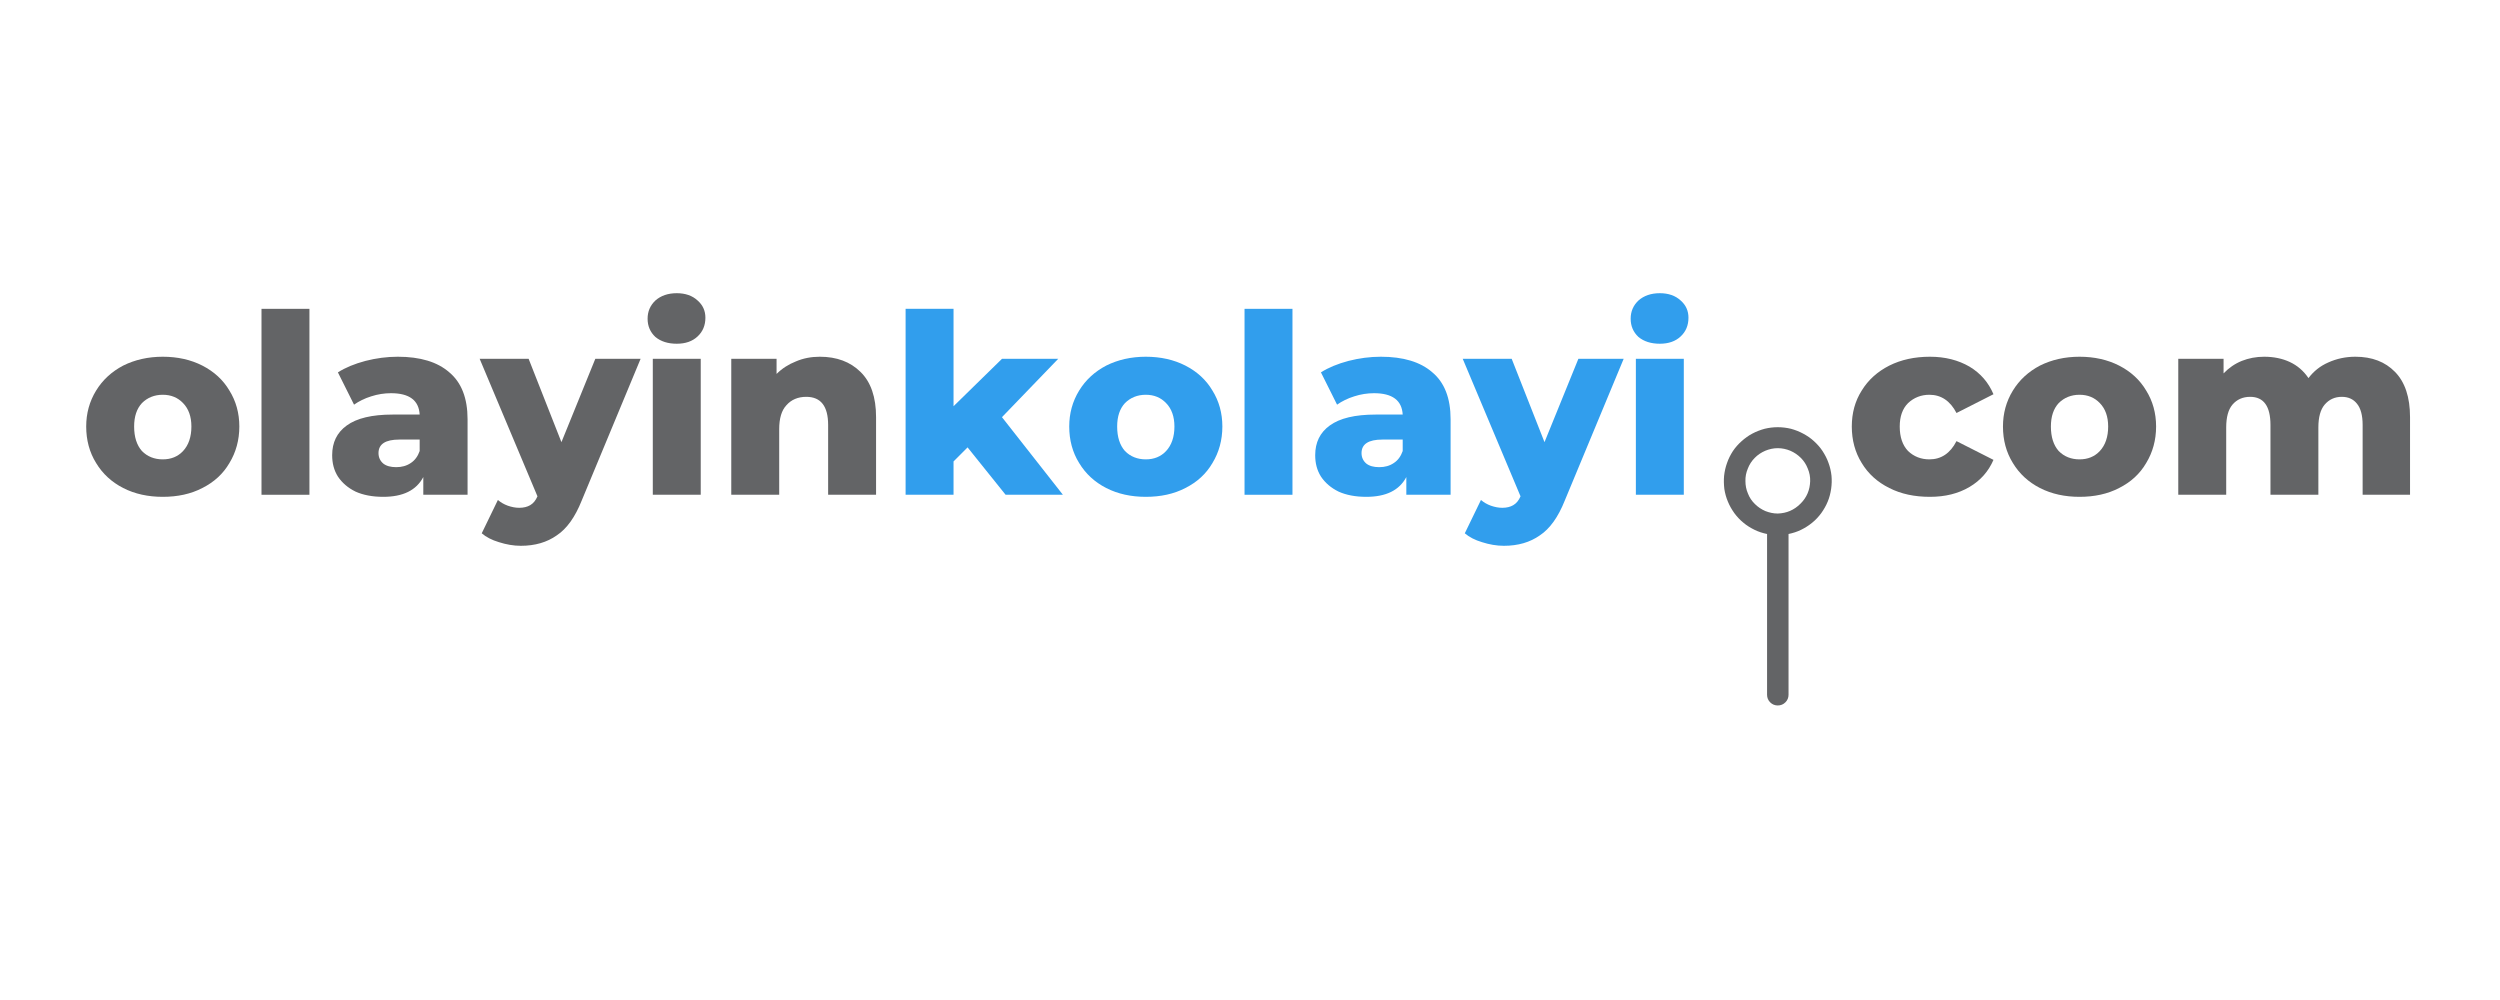
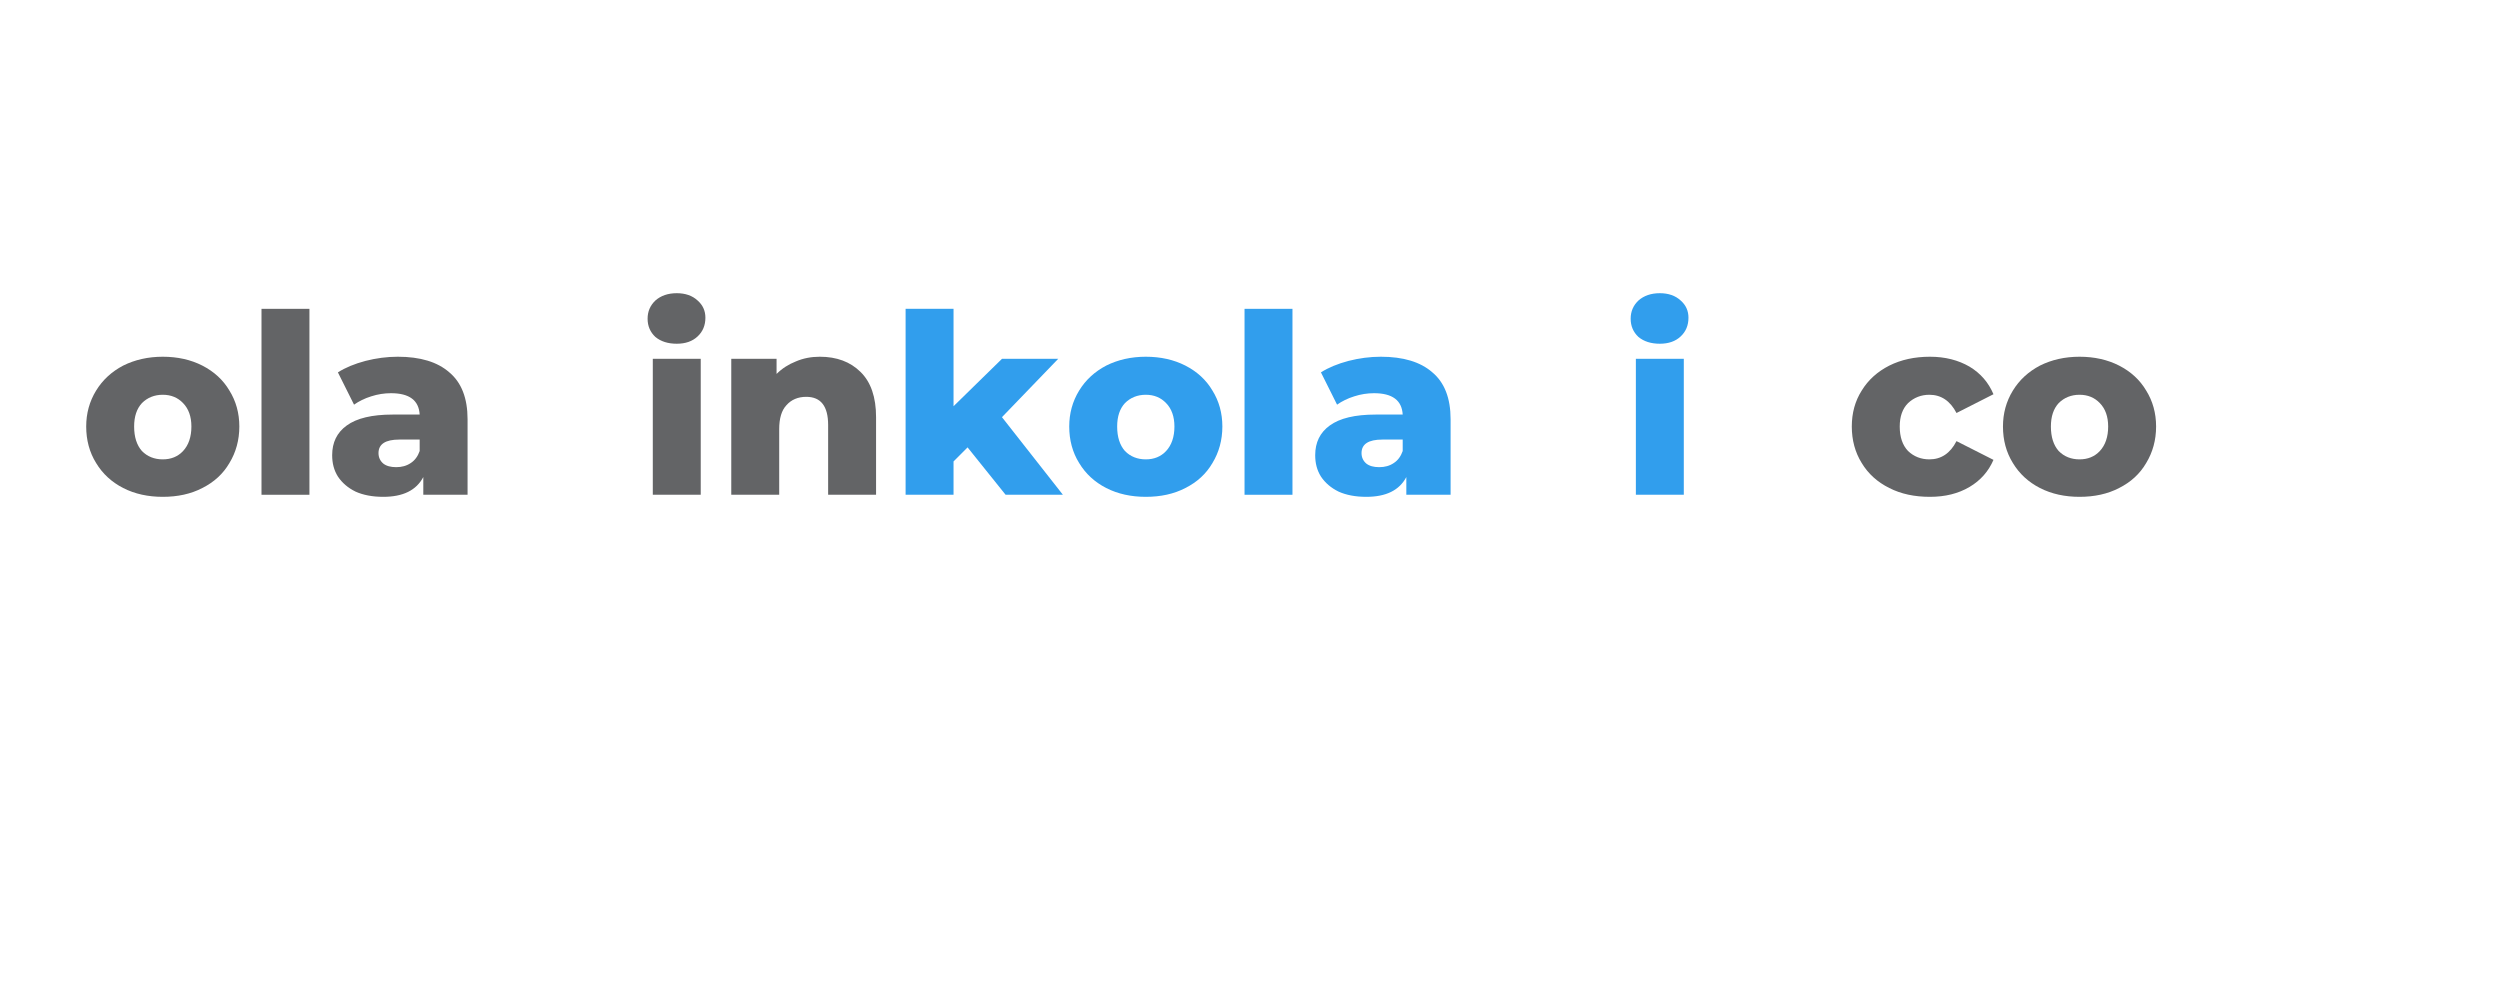
<svg xmlns="http://www.w3.org/2000/svg" xmlns:xlink="http://www.w3.org/1999/xlink" width="75pt" height="30pt" viewBox="0 0 75 30" version="1.2">
  <defs>
    <g>
      <symbol overflow="visible" id="glyph0-0">
-         <path style="stroke:none;" d="M 0.297 -5.266 L 4.109 -5.266 L 4.109 0 L 0.297 0 Z M 3.516 -0.531 L 3.516 -4.734 L 0.906 -4.734 L 0.906 -0.531 Z M 3.516 -0.531 " />
-       </symbol>
+         </symbol>
      <symbol overflow="visible" id="glyph0-1">
        <path style="stroke:none;" d="M 2.5 0.062 C 2.062 0.062 1.664 -0.023 1.312 -0.203 C 0.969 -0.379 0.695 -0.629 0.5 -0.953 C 0.301 -1.273 0.203 -1.641 0.203 -2.047 C 0.203 -2.441 0.301 -2.801 0.5 -3.125 C 0.695 -3.445 0.969 -3.695 1.312 -3.875 C 1.664 -4.051 2.062 -4.141 2.5 -4.141 C 2.945 -4.141 3.344 -4.051 3.688 -3.875 C 4.039 -3.695 4.312 -3.445 4.5 -3.125 C 4.695 -2.812 4.797 -2.453 4.797 -2.047 C 4.797 -1.641 4.695 -1.273 4.5 -0.953 C 4.312 -0.629 4.039 -0.379 3.688 -0.203 C 3.344 -0.023 2.945 0.062 2.5 0.062 Z M 2.5 -1.062 C 2.75 -1.062 2.953 -1.145 3.109 -1.312 C 3.273 -1.488 3.359 -1.734 3.359 -2.047 C 3.359 -2.348 3.273 -2.582 3.109 -2.75 C 2.953 -2.914 2.75 -3 2.5 -3 C 2.25 -3 2.039 -2.914 1.875 -2.75 C 1.719 -2.582 1.641 -2.348 1.641 -2.047 C 1.641 -1.734 1.719 -1.488 1.875 -1.312 C 2.039 -1.145 2.25 -1.062 2.5 -1.062 Z M 2.5 -1.062 " />
      </symbol>
      <symbol overflow="visible" id="glyph0-2">
        <path style="stroke:none;" d="M 0.453 -5.578 L 1.891 -5.578 L 1.891 0 L 0.453 0 Z M 0.453 -5.578 " />
      </symbol>
      <symbol overflow="visible" id="glyph0-3">
        <path style="stroke:none;" d="M 2.188 -4.141 C 2.863 -4.141 3.379 -3.984 3.734 -3.672 C 4.098 -3.367 4.281 -2.898 4.281 -2.266 L 4.281 0 L 2.953 0 L 2.953 -0.531 C 2.742 -0.133 2.344 0.062 1.75 0.062 C 1.426 0.062 1.148 0.008 0.922 -0.094 C 0.691 -0.207 0.516 -0.359 0.391 -0.547 C 0.273 -0.734 0.219 -0.945 0.219 -1.188 C 0.219 -1.57 0.363 -1.867 0.656 -2.078 C 0.957 -2.297 1.414 -2.406 2.031 -2.406 L 2.844 -2.406 C 2.82 -2.832 2.535 -3.047 1.984 -3.047 C 1.785 -3.047 1.586 -3.016 1.391 -2.953 C 1.191 -2.891 1.02 -2.805 0.875 -2.703 L 0.391 -3.672 C 0.617 -3.816 0.895 -3.93 1.219 -4.016 C 1.539 -4.098 1.863 -4.141 2.188 -4.141 Z M 2.141 -0.828 C 2.305 -0.828 2.453 -0.867 2.578 -0.953 C 2.703 -1.035 2.789 -1.156 2.844 -1.312 L 2.844 -1.656 L 2.234 -1.656 C 1.816 -1.656 1.609 -1.52 1.609 -1.25 C 1.609 -1.125 1.656 -1.02 1.75 -0.938 C 1.844 -0.863 1.973 -0.828 2.141 -0.828 Z M 2.141 -0.828 " />
      </symbol>
      <symbol overflow="visible" id="glyph0-4">
-         <path style="stroke:none;" d="M 4.75 -4.078 L 2.984 0.172 C 2.785 0.672 2.535 1.02 2.234 1.219 C 1.941 1.426 1.582 1.531 1.156 1.531 C 0.938 1.531 0.719 1.492 0.5 1.422 C 0.289 1.359 0.117 1.27 -0.016 1.156 L 0.469 0.156 C 0.551 0.227 0.648 0.285 0.766 0.328 C 0.879 0.367 0.992 0.391 1.109 0.391 C 1.242 0.391 1.352 0.363 1.438 0.312 C 1.531 0.258 1.602 0.172 1.656 0.047 L -0.078 -4.078 L 1.391 -4.078 L 2.375 -1.578 L 3.391 -4.078 Z M 4.75 -4.078 " />
-       </symbol>
+         </symbol>
      <symbol overflow="visible" id="glyph0-5">
        <path style="stroke:none;" d="M 0.453 -4.078 L 1.891 -4.078 L 1.891 0 L 0.453 0 Z M 1.172 -4.531 C 0.91 -4.531 0.695 -4.598 0.531 -4.734 C 0.375 -4.879 0.297 -5.062 0.297 -5.281 C 0.297 -5.5 0.375 -5.68 0.531 -5.828 C 0.695 -5.973 0.91 -6.047 1.172 -6.047 C 1.43 -6.047 1.641 -5.973 1.797 -5.828 C 1.953 -5.691 2.031 -5.52 2.031 -5.312 C 2.031 -5.082 1.953 -4.895 1.797 -4.75 C 1.641 -4.602 1.43 -4.531 1.172 -4.531 Z M 1.172 -4.531 " />
      </symbol>
      <symbol overflow="visible" id="glyph0-6">
        <path style="stroke:none;" d="M 3.109 -4.141 C 3.617 -4.141 4.023 -3.988 4.328 -3.688 C 4.641 -3.383 4.797 -2.93 4.797 -2.328 L 4.797 0 L 3.359 0 L 3.359 -2.094 C 3.359 -2.656 3.141 -2.938 2.703 -2.938 C 2.453 -2.938 2.254 -2.852 2.109 -2.688 C 1.961 -2.531 1.891 -2.289 1.891 -1.969 L 1.891 0 L 0.453 0 L 0.453 -4.078 L 1.812 -4.078 L 1.812 -3.625 C 1.977 -3.789 2.172 -3.914 2.391 -4 C 2.609 -4.094 2.848 -4.141 3.109 -4.141 Z M 3.109 -4.141 " />
      </symbol>
      <symbol overflow="visible" id="glyph0-7">
        <path style="stroke:none;" d="M 2.312 -1.422 L 1.891 -1 L 1.891 0 L 0.453 0 L 0.453 -5.578 L 1.891 -5.578 L 1.891 -2.656 L 3.344 -4.078 L 5.031 -4.078 L 3.344 -2.328 L 5.172 0 L 3.453 0 Z M 2.312 -1.422 " />
      </symbol>
      <symbol overflow="visible" id="glyph0-8">
        <path style="stroke:none;" d="" />
      </symbol>
      <symbol overflow="visible" id="glyph0-9">
        <path style="stroke:none;" d="M 2.547 0.062 C 2.086 0.062 1.68 -0.023 1.328 -0.203 C 0.973 -0.379 0.695 -0.629 0.5 -0.953 C 0.301 -1.273 0.203 -1.641 0.203 -2.047 C 0.203 -2.453 0.301 -2.812 0.5 -3.125 C 0.695 -3.445 0.973 -3.695 1.328 -3.875 C 1.68 -4.051 2.086 -4.141 2.547 -4.141 C 3.004 -4.141 3.398 -4.039 3.734 -3.844 C 4.066 -3.645 4.305 -3.367 4.453 -3.016 L 3.344 -2.453 C 3.156 -2.816 2.883 -3 2.531 -3 C 2.281 -3 2.066 -2.914 1.891 -2.75 C 1.723 -2.582 1.641 -2.348 1.641 -2.047 C 1.641 -1.734 1.723 -1.488 1.891 -1.312 C 2.066 -1.145 2.281 -1.062 2.531 -1.062 C 2.883 -1.062 3.156 -1.242 3.344 -1.609 L 4.453 -1.047 C 4.305 -0.703 4.066 -0.43 3.734 -0.234 C 3.398 -0.035 3.004 0.062 2.547 0.062 Z M 2.547 0.062 " />
      </symbol>
      <symbol overflow="visible" id="glyph0-10">
-         <path style="stroke:none;" d="M 5.766 -4.141 C 6.266 -4.141 6.66 -3.988 6.953 -3.688 C 7.254 -3.383 7.406 -2.93 7.406 -2.328 L 7.406 0 L 5.984 0 L 5.984 -2.094 C 5.984 -2.383 5.926 -2.598 5.812 -2.734 C 5.707 -2.867 5.555 -2.938 5.359 -2.938 C 5.148 -2.938 4.977 -2.859 4.844 -2.703 C 4.719 -2.555 4.656 -2.328 4.656 -2.016 L 4.656 0 L 3.219 0 L 3.219 -2.094 C 3.219 -2.656 3.016 -2.938 2.609 -2.938 C 2.391 -2.938 2.211 -2.859 2.078 -2.703 C 1.953 -2.555 1.891 -2.328 1.891 -2.016 L 1.891 0 L 0.453 0 L 0.453 -4.078 L 1.812 -4.078 L 1.812 -3.641 C 1.969 -3.805 2.148 -3.93 2.359 -4.016 C 2.566 -4.098 2.789 -4.141 3.031 -4.141 C 3.32 -4.141 3.578 -4.086 3.797 -3.984 C 4.023 -3.879 4.211 -3.719 4.359 -3.5 C 4.516 -3.707 4.711 -3.863 4.953 -3.969 C 5.203 -4.082 5.473 -4.141 5.766 -4.141 Z M 5.766 -4.141 " />
-       </symbol>
+         </symbol>
    </g>
    <clipPath id="clip1">
      <path d="M 51 12 L 55 12 L 55 22 L 51 22 Z M 51 12 " />
    </clipPath>
    <clipPath id="clip2">
      <path d="M 48.621 16.633 L 53.332 11.918 L 58.047 16.633 L 53.332 21.344 Z M 48.621 16.633 " />
    </clipPath>
    <clipPath id="clip3">
      <path d="M 48.621 16.633 L 53.332 11.918 L 58.047 16.633 L 53.332 21.344 Z M 48.621 16.633 " />
    </clipPath>
  </defs>
  <g id="surface1">
    <g style="fill:rgb(38.82%,39.22%,39.999%);fill-opacity:1;">
      <use xlink:href="#glyph0-1" x="2.383" y="14.843" />
    </g>
    <g style="fill:rgb(38.82%,39.22%,39.999%);fill-opacity:1;">
      <use xlink:href="#glyph0-2" x="7.392" y="14.843" />
    </g>
    <g style="fill:rgb(38.82%,39.22%,39.999%);fill-opacity:1;">
      <use xlink:href="#glyph0-3" x="9.746" y="14.843" />
    </g>
    <g style="fill:rgb(38.82%,39.22%,39.999%);fill-opacity:1;">
      <use xlink:href="#glyph0-4" x="14.468" y="14.843" />
    </g>
    <g style="fill:rgb(38.82%,39.22%,39.999%);fill-opacity:1;">
      <use xlink:href="#glyph0-5" x="19.131" y="14.843" />
    </g>
    <g style="fill:rgb(38.82%,39.22%,39.999%);fill-opacity:1;">
      <use xlink:href="#glyph0-6" x="21.485" y="14.843" />
    </g>
    <g style="fill:rgb(19.22%,61.96%,92.94%);fill-opacity:1;">
      <use xlink:href="#glyph0-7" x="26.715" y="14.843" />
    </g>
    <g style="fill:rgb(19.22%,61.96%,92.94%);fill-opacity:1;">
      <use xlink:href="#glyph0-1" x="31.874" y="14.843" />
    </g>
    <g style="fill:rgb(19.22%,61.96%,92.94%);fill-opacity:1;">
      <use xlink:href="#glyph0-2" x="36.883" y="14.843" />
    </g>
    <g style="fill:rgb(19.22%,61.96%,92.94%);fill-opacity:1;">
      <use xlink:href="#glyph0-3" x="39.237" y="14.843" />
    </g>
    <g style="fill:rgb(19.22%,61.96%,92.94%);fill-opacity:1;">
      <use xlink:href="#glyph0-4" x="43.96" y="14.843" />
    </g>
    <g style="fill:rgb(19.22%,61.96%,92.94%);fill-opacity:1;">
      <use xlink:href="#glyph0-5" x="48.623" y="14.843" />
    </g>
    <g style="fill:rgb(9.019%,84.709%,88.629%);fill-opacity:1;">
      <use xlink:href="#glyph0-8" x="50.976" y="14.843" />
    </g>
    <g style="fill:rgb(32.939%,32.939%,32.939%);fill-opacity:1;">
      <use xlink:href="#glyph0-8" x="53.163" y="14.843" />
    </g>
    <g style="fill:rgb(38.82%,39.22%,39.999%);fill-opacity:1;">
      <use xlink:href="#glyph0-9" x="55.351" y="14.843" />
    </g>
    <g style="fill:rgb(38.82%,39.22%,39.999%);fill-opacity:1;">
      <use xlink:href="#glyph0-1" x="59.886" y="14.843" />
    </g>
    <g style="fill:rgb(38.82%,39.22%,39.999%);fill-opacity:1;">
      <use xlink:href="#glyph0-10" x="64.895" y="14.843" />
    </g>
    <g style="fill:rgb(0%,0%,0%);fill-opacity:1;">
      <use xlink:href="#glyph0-8" x="72.752" y="14.843" />
    </g>
    <g clip-path="url(#clip1)" clip-rule="nonzero">
      <g clip-path="url(#clip2)" clip-rule="nonzero">
        <g clip-path="url(#clip3)" clip-rule="nonzero">
-           <path style=" stroke:none;fill-rule:nonzero;fill:rgb(38.82%,39.22%,39.999%);fill-opacity:1;" d="M 53.332 21.164 C 53.422 21.164 53.5 21.133 53.562 21.07 C 53.625 21.008 53.656 20.93 53.656 20.844 L 53.656 16.02 C 53.789 15.992 53.914 15.953 54.031 15.895 C 54.152 15.836 54.262 15.766 54.367 15.68 C 54.469 15.598 54.559 15.5 54.637 15.395 C 54.715 15.285 54.781 15.172 54.832 15.047 C 54.883 14.926 54.914 14.797 54.934 14.668 C 54.953 14.535 54.957 14.402 54.945 14.273 C 54.93 14.141 54.902 14.012 54.855 13.887 C 54.812 13.762 54.75 13.645 54.676 13.531 C 54.605 13.422 54.516 13.324 54.418 13.234 C 54.32 13.145 54.211 13.07 54.094 13.008 C 53.977 12.945 53.855 12.898 53.727 12.863 C 53.598 12.832 53.465 12.816 53.332 12.816 C 53.199 12.816 53.07 12.832 52.941 12.863 C 52.812 12.898 52.688 12.945 52.57 13.008 C 52.453 13.07 52.348 13.145 52.25 13.234 C 52.148 13.324 52.062 13.422 51.988 13.531 C 51.914 13.645 51.855 13.762 51.812 13.887 C 51.766 14.012 51.738 14.141 51.723 14.273 C 51.711 14.402 51.715 14.535 51.73 14.668 C 51.75 14.797 51.785 14.926 51.836 15.047 C 51.887 15.172 51.953 15.285 52.031 15.395 C 52.109 15.5 52.199 15.598 52.301 15.68 C 52.402 15.766 52.516 15.836 52.637 15.895 C 52.754 15.953 52.879 15.992 53.012 16.02 L 53.012 20.844 C 53.012 20.93 53.043 21.008 53.105 21.07 C 53.168 21.133 53.246 21.164 53.332 21.164 Z M 52.363 14.434 C 52.359 14.305 52.383 14.18 52.434 14.059 C 52.48 13.938 52.551 13.828 52.641 13.738 C 52.73 13.645 52.84 13.574 52.957 13.523 C 53.078 13.473 53.203 13.445 53.332 13.445 C 53.465 13.445 53.59 13.473 53.711 13.523 C 53.828 13.574 53.934 13.645 54.027 13.738 C 54.117 13.828 54.188 13.938 54.234 14.059 C 54.285 14.18 54.309 14.305 54.305 14.434 C 54.297 14.699 54.203 14.926 54.012 15.113 C 53.824 15.301 53.598 15.398 53.332 15.406 C 53.203 15.406 53.082 15.379 52.961 15.332 C 52.844 15.281 52.738 15.211 52.648 15.121 C 52.555 15.031 52.484 14.926 52.438 14.805 C 52.387 14.688 52.363 14.562 52.363 14.434 Z M 52.363 14.434 " />
-         </g>
+           </g>
      </g>
    </g>
  </g>
</svg>